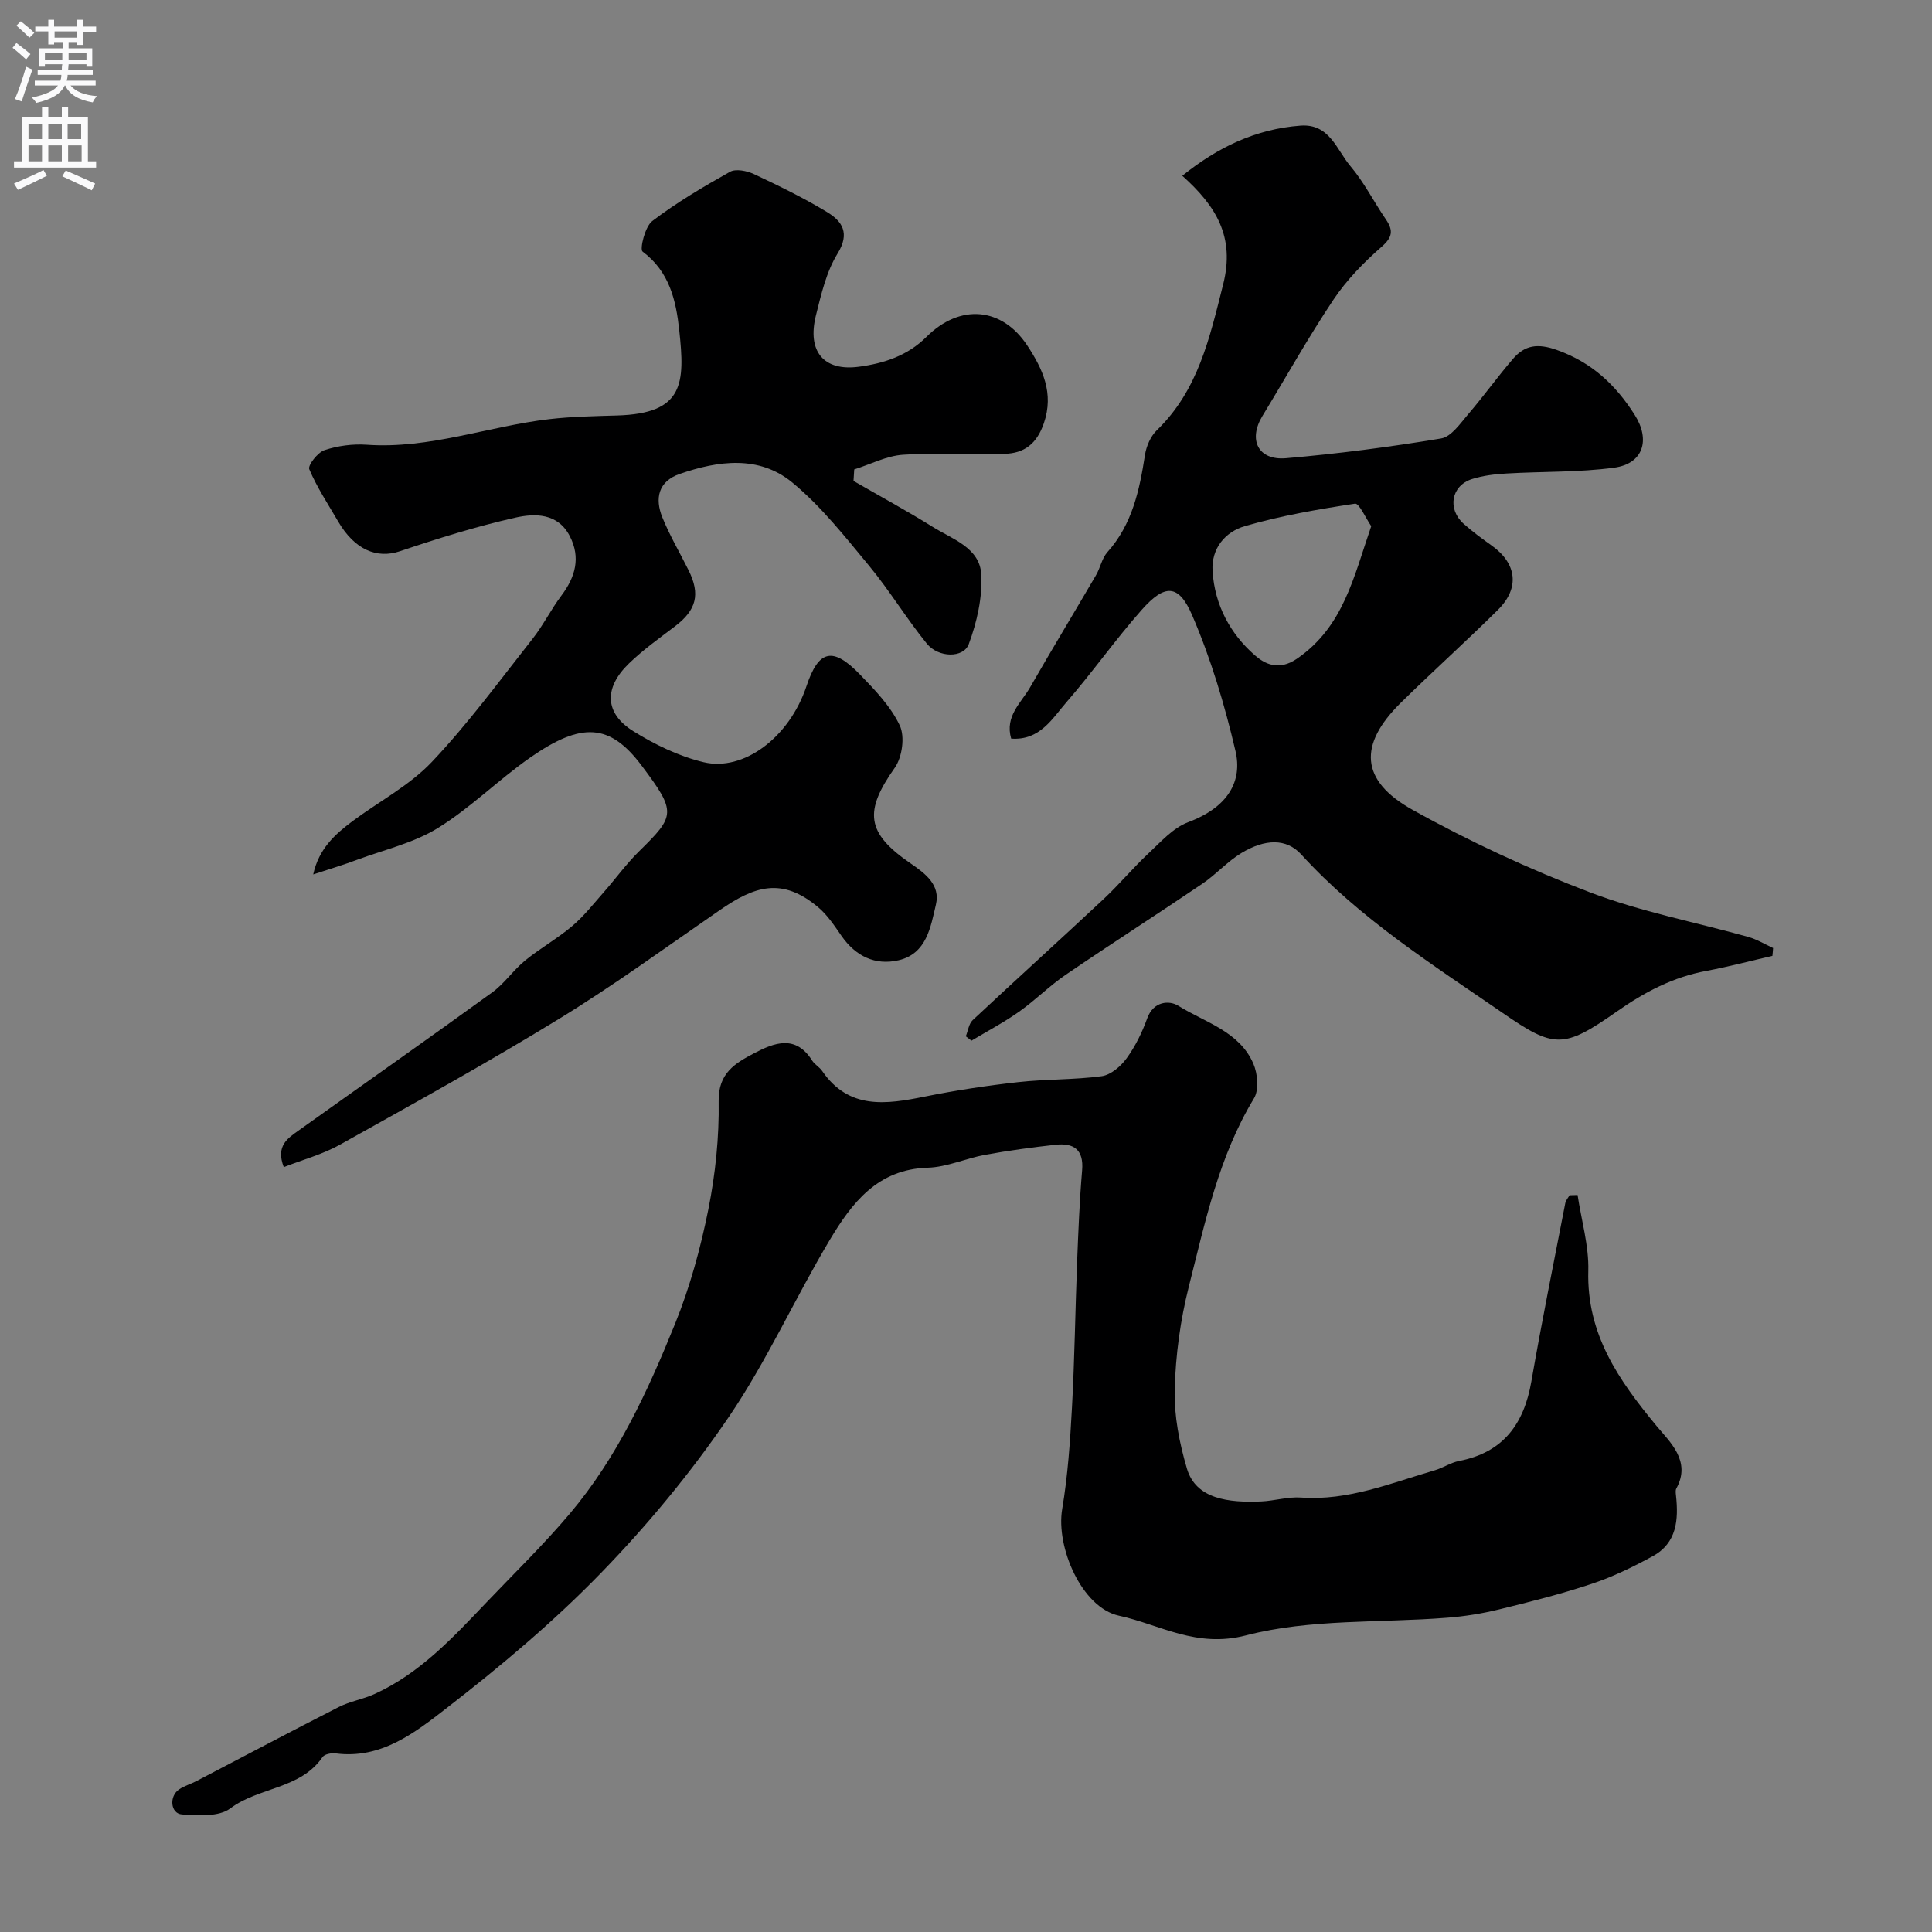
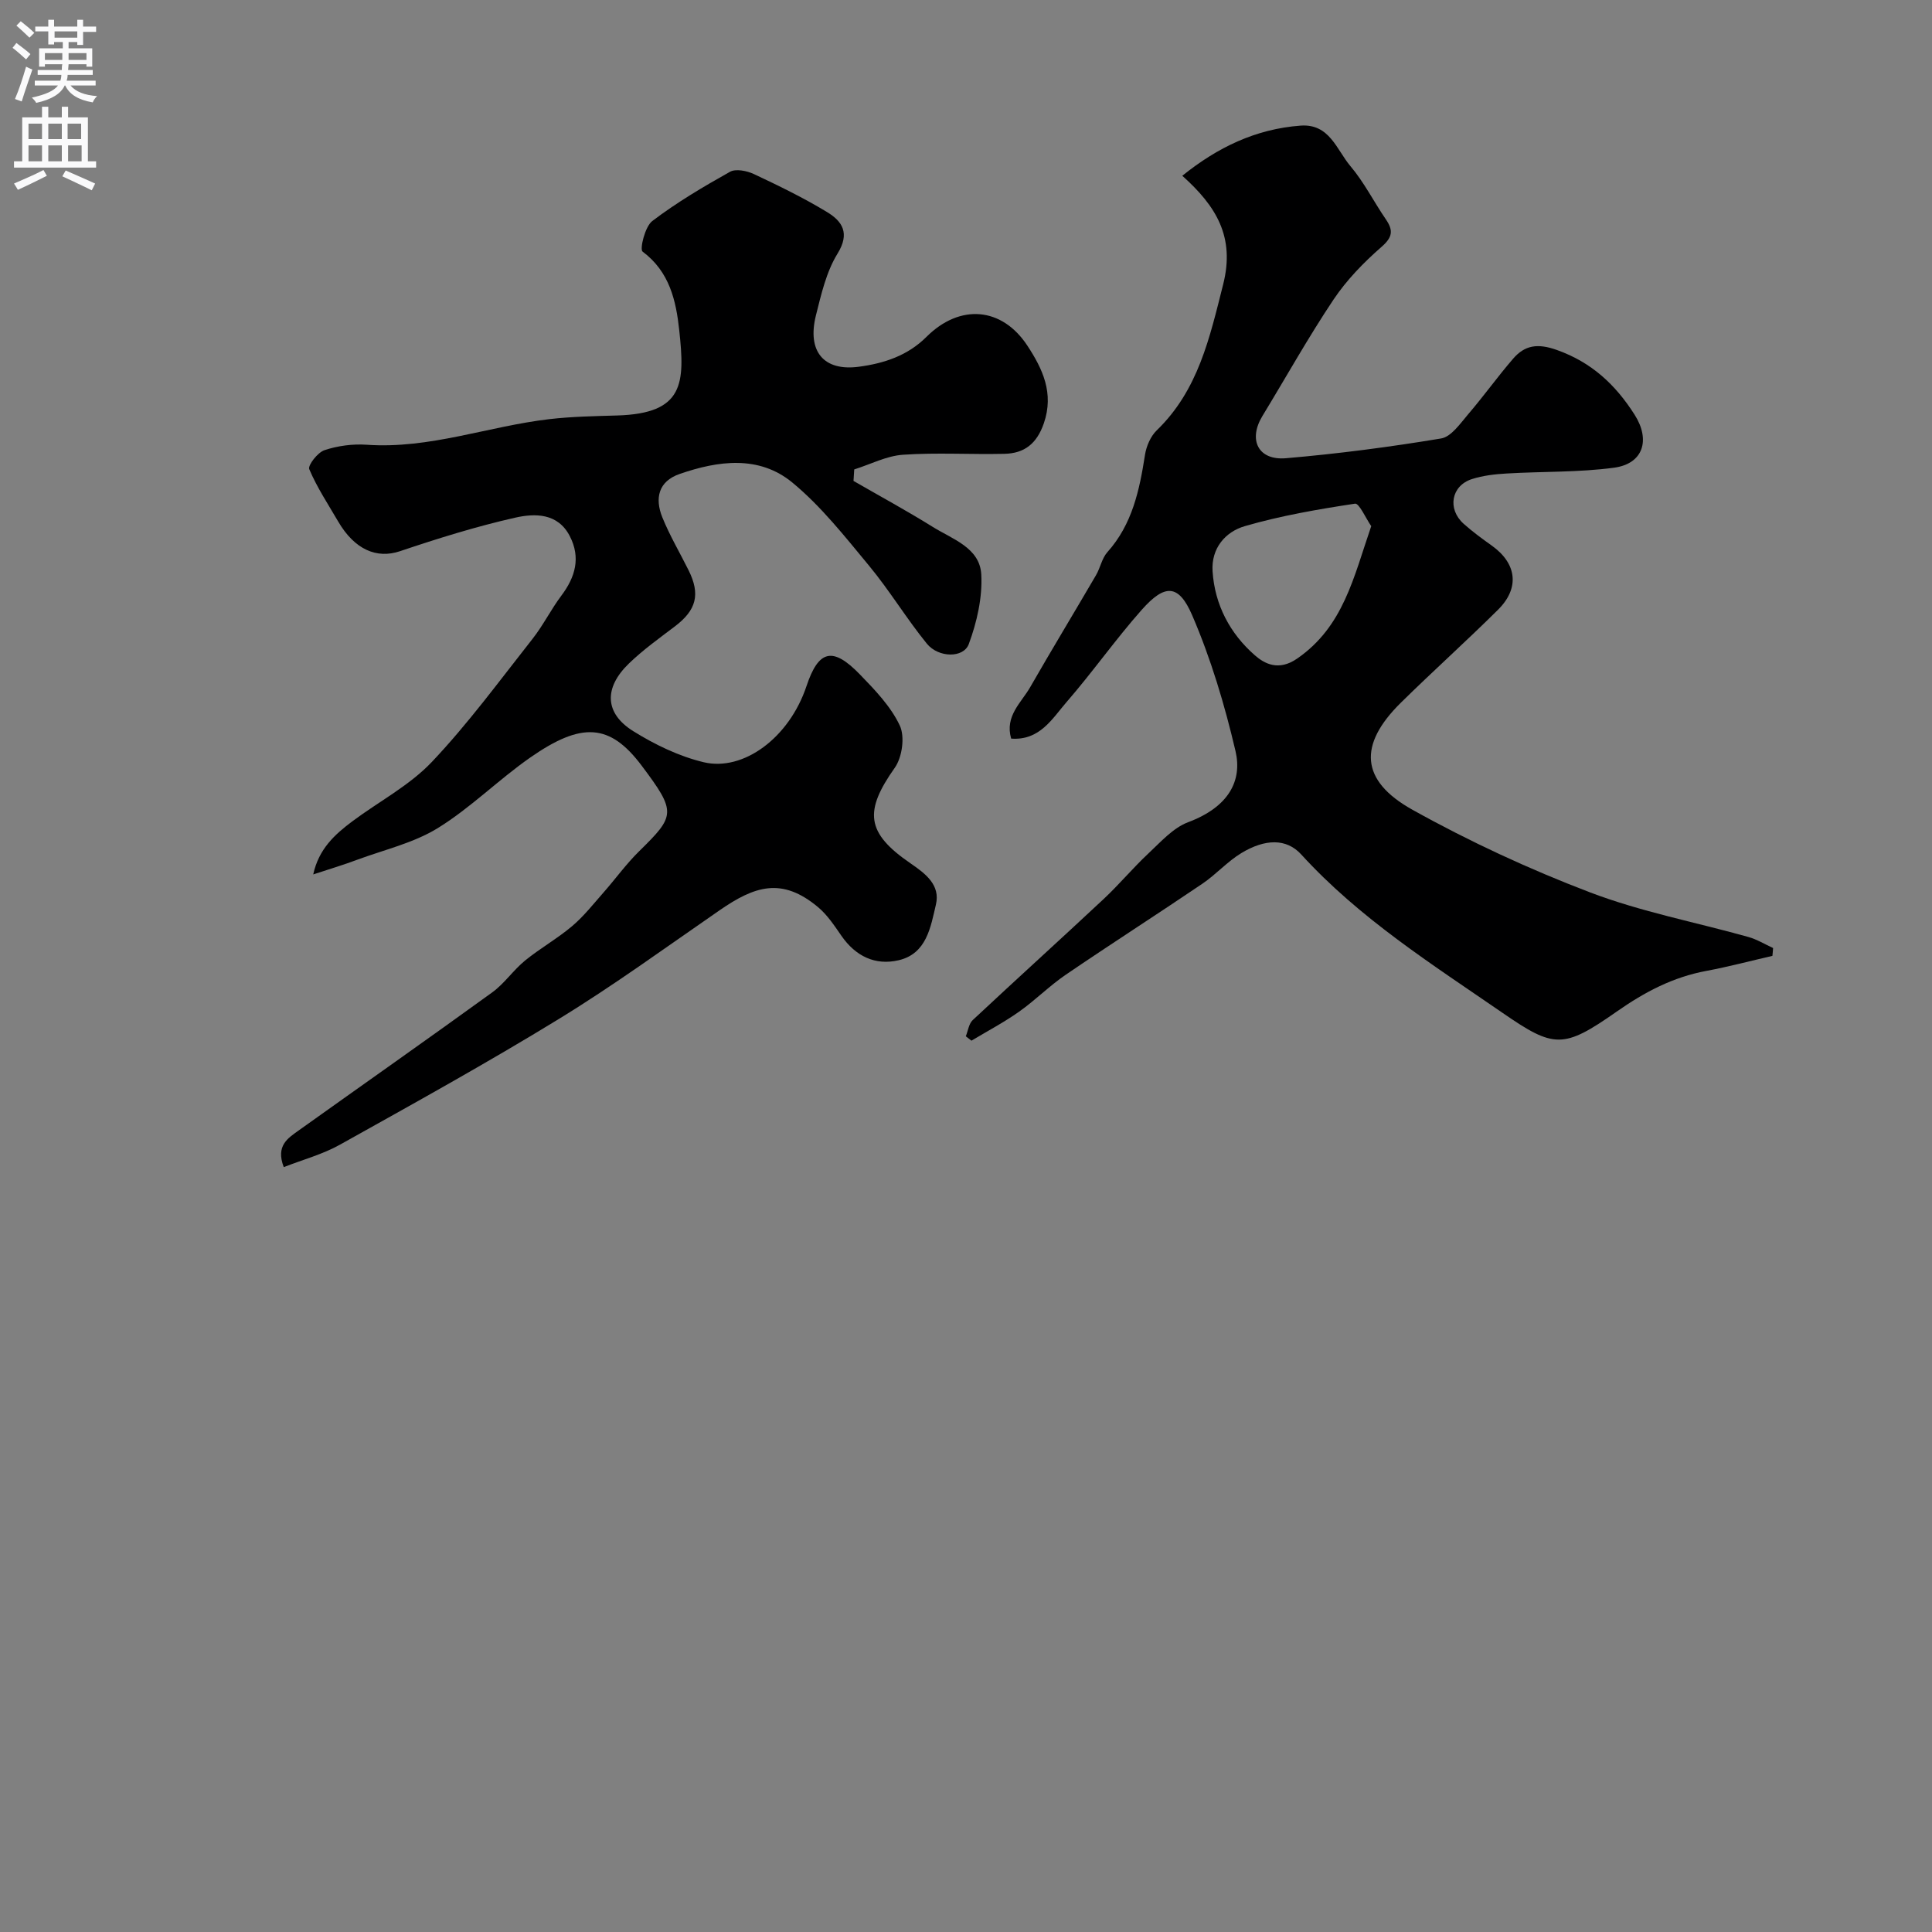
<svg xmlns="http://www.w3.org/2000/svg" enable-background="new 0 0 400 400" viewBox="0 0 400 400">
  <rect x="0" y="0" width="400" height="400" fill="#808080" stroke="none" />
  <g fill="#000001">
-     <path d="m326.62 247.41c.79 5.24 2.36 10.49 2.22 15.7-.36 13.14 6.3 22.64 14.15 32.14 2.66 3.22 7.23 7.23 4.08 12.92-.22.39-.12.99-.07 1.48.54 5.01.17 9.82-4.81 12.54-4.05 2.21-8.26 4.27-12.63 5.72-6.31 2.11-12.8 3.74-19.27 5.32-3.47.85-7.06 1.42-10.62 1.7-13.94 1.11-28.37.2-41.67 3.65-10.34 2.69-17.81-2.22-26.34-4.07-7.69-1.67-13.07-14.19-11.75-22.05 1.17-6.94 1.65-14.02 2.03-21.06.55-10.09.68-20.2 1.07-30.29.25-6.27.5-12.55 1.03-18.8.37-4.32-1.76-5.72-5.52-5.3-4.87.54-9.74 1.2-14.56 2.08-3.99.73-7.89 2.55-11.87 2.67-10.45.3-15.76 7.36-20.33 15.01-7.19 12.06-12.99 25.01-20.85 36.57-7.81 11.48-16.79 22.35-26.47 32.31-9.83 10.13-20.76 19.31-31.94 27.97-6.54 5.07-13.56 10.64-23.02 9.4-.88-.11-2.29.15-2.7.76-4.59 6.68-13.16 6.18-19.1 10.63-2.36 1.77-6.65 1.49-10 1.25-2.38-.17-2.71-3.74-.61-5.18 1.06-.73 2.37-1.09 3.53-1.69 9.85-5.13 19.66-10.34 29.56-15.38 2.3-1.17 4.97-1.59 7.33-2.66 9.38-4.25 16.24-11.65 23.17-18.93 5.83-6.12 11.91-12.03 17.35-18.48 9.8-11.62 16.12-25.34 21.76-39.28 3.07-7.58 5.27-15.62 6.88-23.65 1.47-7.35 2.26-14.97 2.14-22.45-.09-5.8 3.43-7.83 7.31-9.88 4.2-2.21 8.63-3.93 12.05 1.5.52.82 1.52 1.34 2.07 2.15 5.54 8.07 13.25 6.92 21.27 5.3 6.39-1.29 12.86-2.27 19.34-2.99 5.73-.64 11.56-.46 17.27-1.23 1.88-.26 3.96-2.05 5.16-3.71 1.81-2.49 3.21-5.37 4.26-8.27 1.28-3.55 4.55-3.77 6.43-2.6 5.56 3.46 12.65 5.3 15.54 11.98.9 2.08 1.2 5.42.14 7.18-7.31 12.07-10.12 25.65-13.5 38.99-1.75 6.93-2.74 14.19-2.92 21.34-.14 5.44.98 11.08 2.53 16.34 1.87 6.33 8.66 7.08 15.34 6.8 2.77-.12 5.56-1 8.29-.81 9.8.7 18.63-3.01 27.71-5.65 1.71-.5 3.28-1.59 5-1.92 9.15-1.76 13.44-7.65 14.97-16.46 2.14-12.34 4.64-24.61 7.02-36.9.11-.59.58-1.11.89-1.66.55 0 1.11-.03 1.66-.05z" />
    <path d="m64.85 181.04c1.16-5.32 4.5-8.3 8.12-11.01 5.49-4.1 11.81-7.39 16.45-12.29 7.53-7.95 14.04-16.86 20.84-25.48 2.21-2.81 3.82-6.09 5.97-8.95 2.9-3.85 4.03-7.87 1.74-12.31-2.48-4.82-7.25-4.74-11.32-3.82-8.06 1.82-16 4.3-23.84 6.94-4.78 1.61-9.38-.28-12.82-6.19-2.07-3.56-4.37-7.02-5.96-10.79-.33-.79 1.74-3.48 3.16-3.94 2.74-.91 5.84-1.32 8.73-1.12 13.01.92 25.18-3.83 37.81-5.3 4.65-.54 9.37-.62 14.06-.76 13.85-.41 14.03-6.65 12.84-17.64-.66-6.15-2.01-12.13-7.59-16.29-.63-.47.49-5.17 2.01-6.33 5.04-3.83 10.55-7.09 16.08-10.19 1.21-.68 3.51-.21 4.96.47 5.15 2.42 10.29 4.92 15.15 7.87 3.13 1.9 4.79 4.34 2.16 8.6-2.32 3.76-3.37 8.4-4.47 12.78-1.86 7.46 1.6 11.61 8.88 10.64 5.18-.69 10.07-2.26 14.01-6.19 6.91-6.89 15.62-6.21 20.91 1.86 3.1 4.73 5.54 9.78 3.39 16.03-1.47 4.26-4.05 6.24-8.18 6.33-6.99.16-14.02-.29-20.98.19-3.42.23-6.73 1.98-10.1 3.04-.05.79-.1 1.59-.15 2.38 5.47 3.16 11.03 6.17 16.39 9.51 4.06 2.54 9.74 4.3 10.06 9.82.27 4.78-.9 9.9-2.58 14.44-1.09 2.95-6.28 2.87-8.68-.07-4.22-5.19-7.7-10.98-11.96-16.13-4.99-6.02-9.92-12.31-15.9-17.24-6.9-5.68-15.33-4.54-23.33-1.77-4.44 1.54-5.15 5.08-3.59 8.96 1.53 3.78 3.63 7.33 5.45 10.99 2.47 4.98 1.61 8.22-2.82 11.59-3.26 2.47-6.62 4.88-9.55 7.71-5.21 5.04-5.03 10.3.91 14 4.48 2.79 9.48 5.21 14.58 6.43 8.2 1.95 17.71-5.03 21.29-15.77 2.51-7.53 5.45-8.18 11.04-2.42 3.12 3.22 6.41 6.63 8.27 10.59 1.09 2.31.5 6.56-1.03 8.74-6.37 9-5.99 13.46 3.23 19.78 3.18 2.18 6.23 4.51 5.28 8.56-1.09 4.63-1.91 10.17-7.72 11.52-4.86 1.13-8.9-.84-11.82-5.03-1.45-2.09-2.9-4.31-4.81-5.92-7.58-6.38-13.26-4.35-20.43.6-11 7.59-21.82 15.48-33.21 22.46-14.88 9.12-30.17 17.57-45.41 26.08-3.58 2-7.66 3.09-11.62 4.64-1.71-4.46.87-6 3.1-7.6 13.35-9.53 26.77-18.95 40.05-28.57 2.53-1.83 4.37-4.61 6.81-6.6 3.12-2.54 6.69-4.54 9.76-7.14 2.41-2.04 4.4-4.59 6.5-6.97 2.48-2.82 4.69-5.9 7.36-8.52 7.49-7.36 7.77-8.07.52-17.72-6.6-8.79-12.46-9.07-23.07-1.68-6.57 4.58-12.33 10.4-19.11 14.59-4.98 3.08-11.01 4.47-16.6 6.53-2.83 1.07-5.73 1.93-9.22 3.08z" />
    <path d="m366.96 197.9c-4.55 1.05-9.07 2.25-13.66 3.11-6.92 1.29-12.72 4.33-18.58 8.43-11.06 7.75-12.96 7.62-23.62.27-14.6-10.06-29.61-19.55-41.69-32.8-3.09-3.39-7.51-3.23-12.37-.31-2.92 1.76-5.27 4.45-8.11 6.37-9.39 6.36-18.94 12.47-28.31 18.86-3.37 2.3-6.28 5.26-9.62 7.62-3.14 2.22-6.57 4.03-9.87 6.01-.39-.3-.78-.61-1.17-.91.46-1.13.62-2.59 1.43-3.35 8.99-8.41 18.12-16.66 27.11-25.07 3.21-3 6.04-6.42 9.25-9.42 2.56-2.39 5.12-5.31 8.24-6.48 8.42-3.16 11.24-8.59 9.81-14.72-2.24-9.56-5.09-19.12-8.97-28.12-2.82-6.53-5.68-6.52-10.47-1.11-5.42 6.12-10.14 12.86-15.51 19.04-2.99 3.44-5.55 8.04-11.5 7.6-1.35-4.68 2.09-7.42 3.94-10.65 4.46-7.78 9.11-15.44 13.63-23.19.89-1.52 1.21-3.48 2.34-4.75 5.18-5.78 6.66-12.86 7.8-20.17.28-1.78 1.15-3.81 2.41-5.04 8.61-8.31 10.97-19.16 13.77-30.23 2.5-9.87-1.46-16.23-8.46-22.5 7.36-5.92 15.24-9.69 24.48-10.38 6.03-.45 7.48 5.03 10.35 8.41 2.82 3.33 4.82 7.35 7.31 10.98 1.59 2.32 1.41 3.71-.92 5.74-3.68 3.21-7.19 6.83-9.9 10.87-5.23 7.82-9.83 16.07-14.73 24.12-2.99 4.92-.89 9.24 4.88 8.74 10.75-.92 21.47-2.32 32.11-4.09 2.11-.35 3.97-3.1 5.62-5.03 3.2-3.73 6.07-7.75 9.28-11.47 2.44-2.83 5.08-3.23 9.02-1.84 7.25 2.56 12.21 7.22 16.16 13.44 3.31 5.21 1.78 10.13-4.25 10.95-7.33.99-14.82.76-22.23 1.2-2.43.14-4.92.42-7.22 1.16-4.29 1.38-5.13 6.19-1.71 9.25 1.82 1.63 3.82 3.09 5.81 4.51 5.19 3.69 5.86 8.77 1.32 13.28-6.59 6.54-13.51 12.74-20.13 19.26-8.8 8.67-8.46 16.1 2.38 22.15 11.79 6.57 24.16 12.3 36.77 17.11 10.57 4.03 21.86 6.17 32.8 9.24 1.78.5 3.42 1.51 5.12 2.29-.03.54-.09 1.08-.14 1.62zm-83.06-88.97c-1.12-1.6-2.49-4.78-3.36-4.65-7.67 1.16-15.37 2.49-22.81 4.65-4.02 1.17-6.99 4.57-6.68 9.35.45 6.97 3.64 12.92 8.74 17.38 1.99 1.74 4.91 3.37 8.79.68 9.56-6.62 11.65-16.74 15.32-27.41z" />
  </g>
  <path d="m2.6 9.9.8-1c.9.7 1.9 1.4 2.9 2.3l-.9 1.1c-1.1-1-2-1.8-2.8-2.4zm.5 10.6c.9-2.1 1.6-4.3 2.3-6.7.4.2.8.4 1.3.6-.7 2.1-1.5 4.3-2.2 6.6zm.3-15.2.9-.9c1 .8 2 1.6 2.8 2.4l-1 1c-.9-.9-1.8-1.7-2.7-2.5zm12.6-1.2h1.2v1.4h2.7v1.1h-2.7v2.7h-1.2v-.6h-1.8v1.3h4.9v3.8h-1.2v-.5h-3.7c0 .4-.1.9-.1 1.2h5.1v1h-5.2c0 .5-.1.9-.2 1.2h6v1h-5.2c1.1 1.3 2.9 2 5.5 2.2-.4.4-.7.8-.9 1.3-2.9-.5-4.8-1.6-5.7-3.5h-.1c-.8 1.7-2.7 2.9-5.9 3.6-.2-.4-.6-.8-.9-1.1 2.8-.6 4.6-1.4 5.4-2.5h-4.8v-1h5.3c.1-.3.2-.7.2-1.2h-4.9v-1h5c0-.4 0-.8.1-1.2h-3.6v.5h-1.2v-3.8h4.9v-1.3h-1.8v.5h-1.2v-2.7h-2.7v-1h2.7v-1.4h1.2v1.4h4.8zm-6.7 8.3h3.6c0-.4 0-.9 0-1.4h-3.6zm1.9-4.6h4.8v-1.3h-4.7v1.3zm6.7 3.2h-3.7v1.4h3.7v-2.4z" fill="#fafafb" />
  <path d="m8.7 22.1h1.3v2.2h2.8v-2.2h1.3v2.2h4.1v9.1h1.7v1.3h-17v-1.3h1.7v-9.1h4.1zm.3 13.1.7 1.2c-1.8.9-3.8 1.9-6 2.9-.2-.4-.5-.8-.8-1.3 2.3-1 4.4-1.9 6.1-2.8zm-3.1-6.4h2.8v-3.2h-2.8zm0 4.6h2.8v-3.3h-2.8zm4.1-4.6h2.8v-3.2h-2.8zm0 4.6h2.8v-3.3h-2.8zm3.6 1.9c2.1.9 4.1 1.8 6.1 2.7l-.7 1.4c-2.2-1.1-4.2-2-6.1-2.9zm3.2-9.7h-2.8v3.2h2.8zm-2.7 7.8h2.8v-3.3h-2.8z" fill="#fafafb" />
</svg>